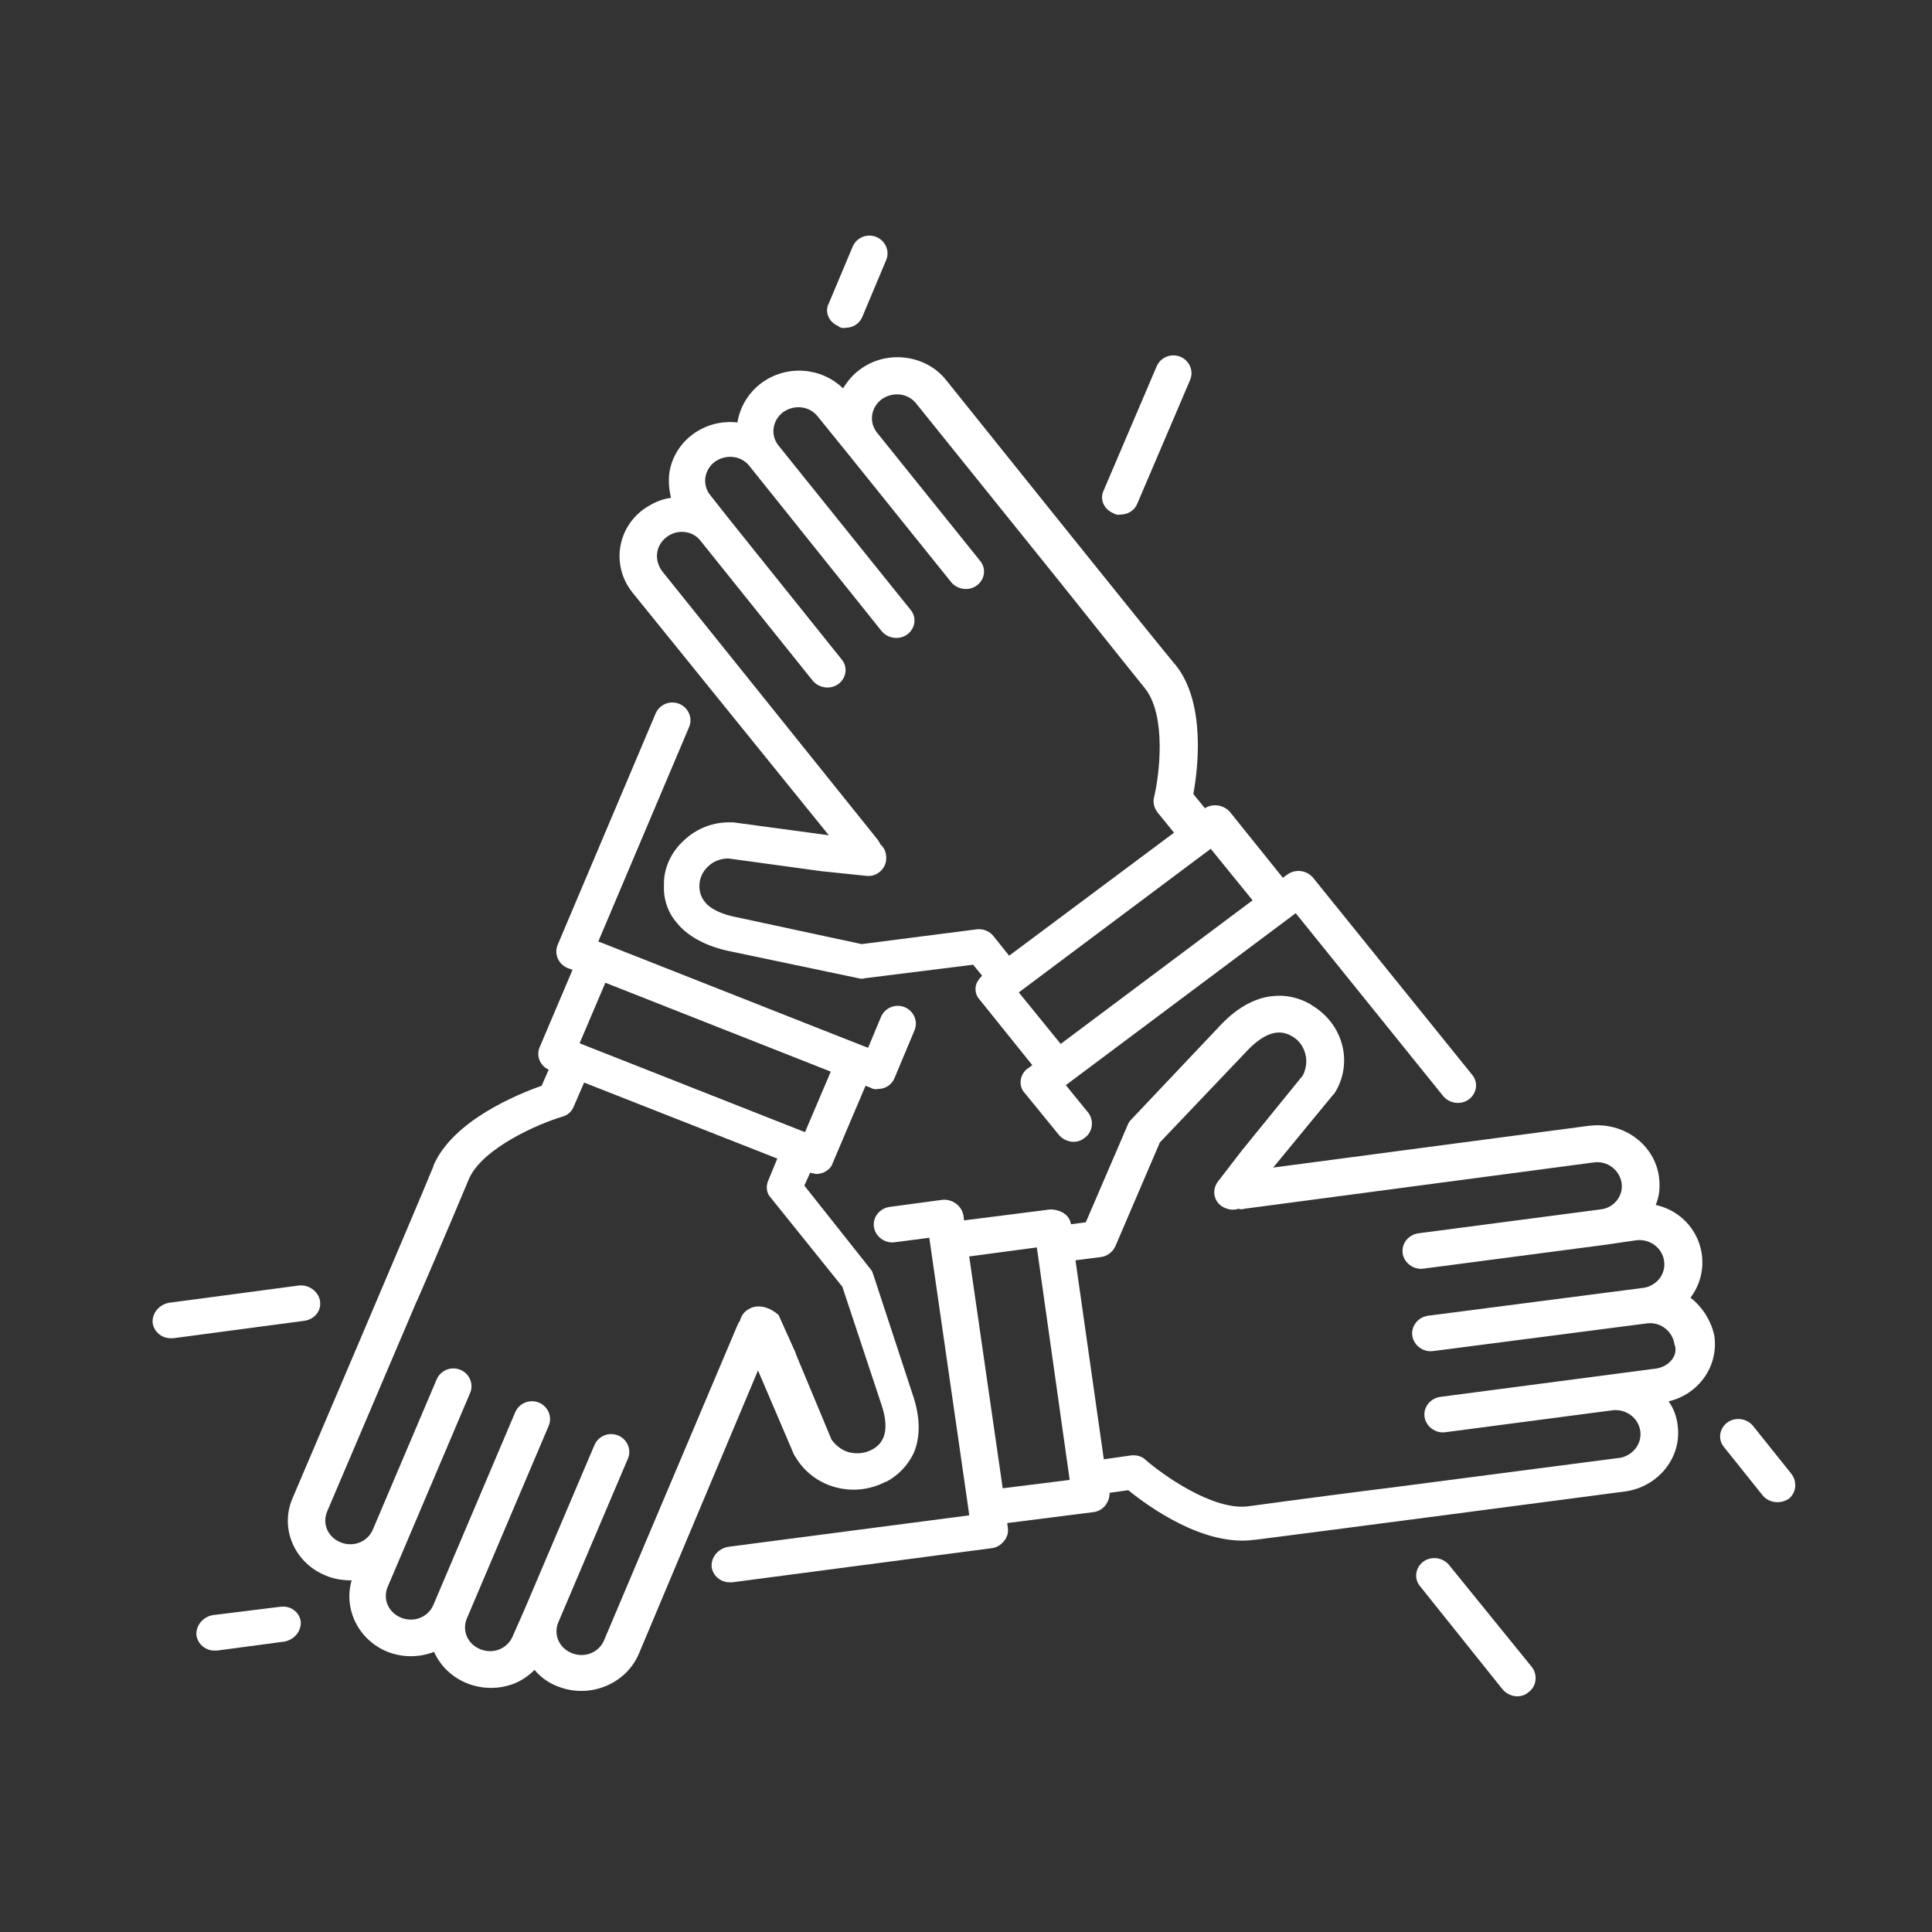
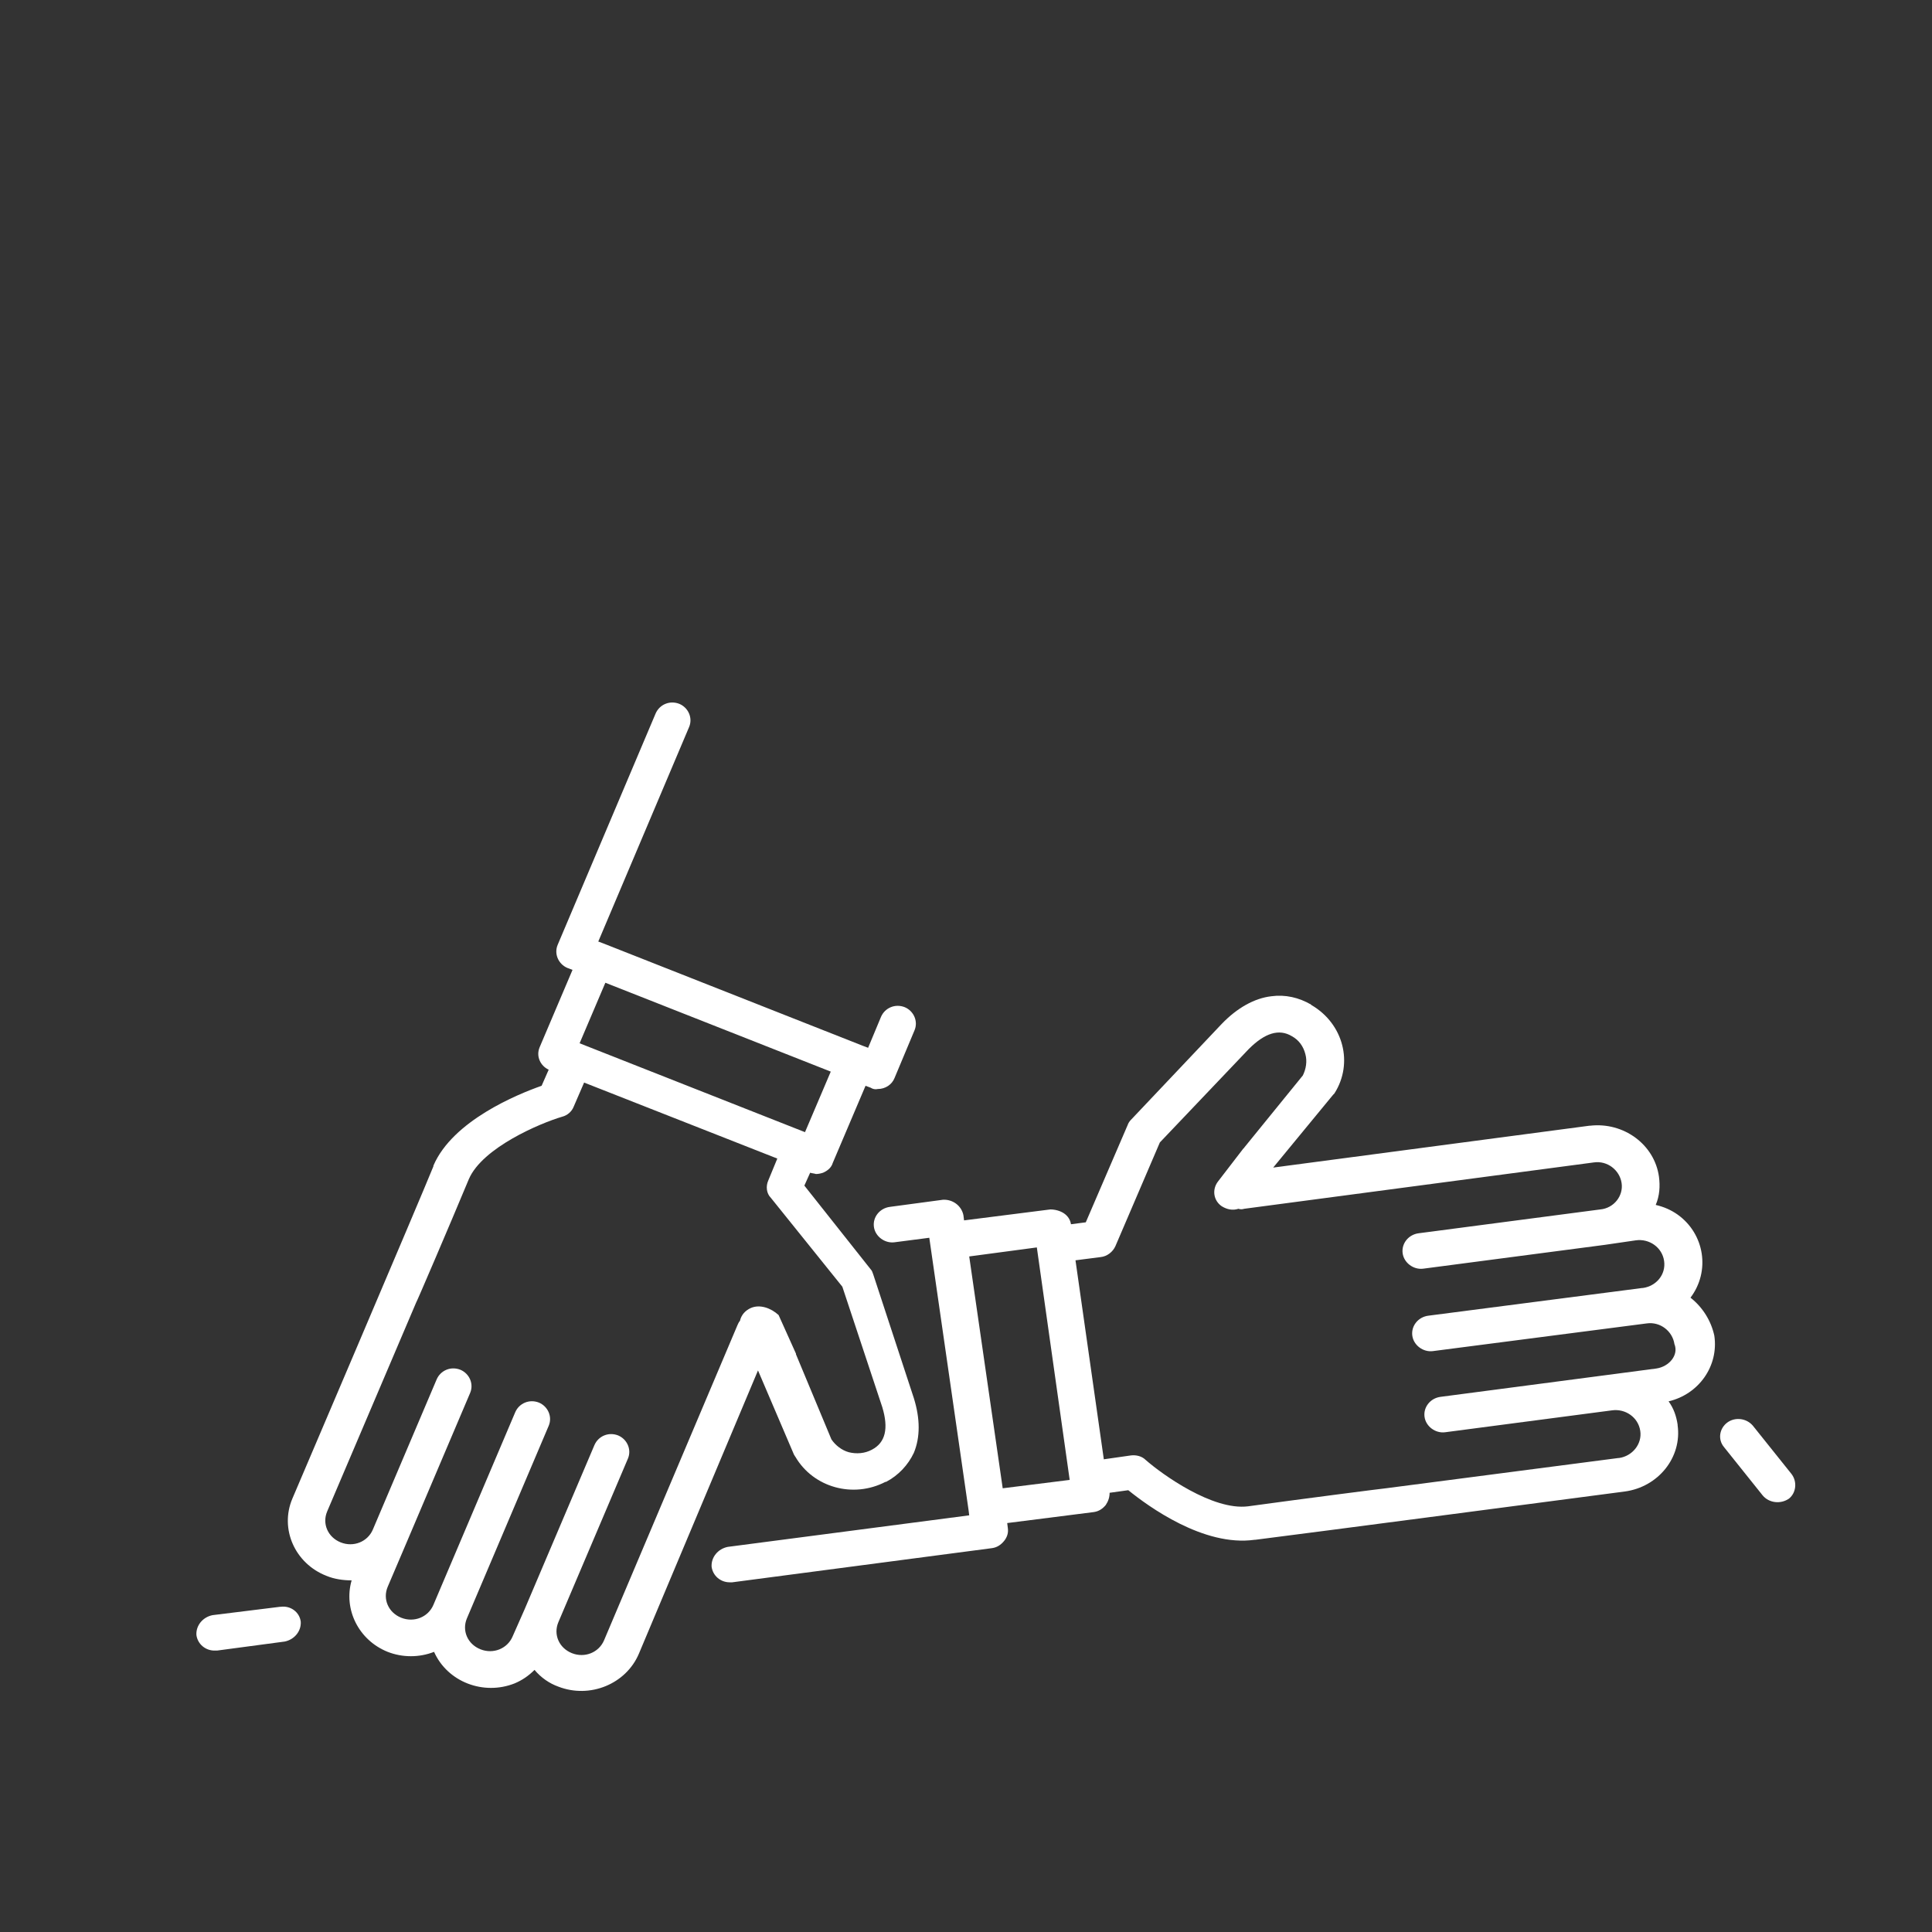
<svg xmlns="http://www.w3.org/2000/svg" version="1.1" id="Ebene_1" x="0px" y="0px" viewBox="0 0 300 300" style="enable-background:new 0 0 300 300;" xml:space="preserve" width="65535" height="65535">
  <rect x="0" y="0" width="300" height="300" fill="#333333" stroke="none" />
  <style type="text/css">
	.st0{fill:#FFFFFF;}
</style>
  <g>
    <path class="st0" d="M123.3,225.9c0.1,0.1,0.1,0.2,0.2,0.3c2.8,4.8,9,6.5,14,3.9c0,0,0,0,0.1,0c1.9-1,3.4-2.6,4.3-4.5   c1-2.4,1-5.3,0-8.5l-6.3-19.2c-0.1-0.3-0.2-0.6-0.4-0.8l-10.3-13l0.9-2c0.3,0.1,0.6,0.1,0.9,0.2c0.4,0,0.8-0.1,1.1-0.2   c0.7-0.3,1.3-0.8,1.5-1.5l5.1-12l0.8,0.3c0.3,0.2,0.7,0.3,1.1,0.2c1.2,0,2.2-0.7,2.6-1.7l3.1-7.4c0.6-1.4-0.1-3-1.5-3.6   c-1.5-0.6-3.1,0.1-3.7,1.5l-2,4.8l-0.8-0.3l-40.3-15.9l-0.8-0.3l14.1-33.3c0.6-1.4-0.1-3-1.5-3.6c-1.5-0.6-3.1,0.1-3.7,1.5   l-15.2,35.9c-0.6,1.4,0.1,3,1.5,3.6l0.8,0.3l-5.1,12c-0.6,1.4,0.1,2.9,1.4,3.5l-1.1,2.5c-3.7,1.3-13.8,5.4-16.8,12.4v0.1   c-2.1,5.2-21.9,51.6-21.9,51.6c-2,4.7,0.4,10.1,5.3,12c1.2,0.5,2.6,0.7,3.9,0.7c-1.3,4.5,1.1,9.3,5.6,11.1c2.3,0.9,4.9,0.9,7.2,0   c2.1,4.7,7.7,6.8,12.5,4.9c1.2-0.5,2.2-1.2,3.1-2.1c1,1.2,2.3,2.1,3.7,2.6c4.9,1.9,10.5-0.4,12.5-5.1l18.5-44L123.3,225.9z    M94,152.6l35,13.8l-4,9.4L90,162L94,152.6z M116.6,203.1c-0.9,0.4-1.5,1.1-1.7,2c-0.2,0.2-0.3,0.5-0.4,0.7l-20.7,48.9   c-0.8,1.9-3,2.8-5,2c-2-0.8-2.9-2.9-2.1-4.8l10.8-25.4c0.6-1.4-0.1-3-1.5-3.6c-1.5-0.6-3.1,0.1-3.7,1.5l-10.8,25.4l-1.9,4.3   c-0.8,1.9-3,2.8-5,2s-2.9-2.9-2.1-4.8l12.7-29.9c0.6-1.4-0.1-3-1.5-3.6c-1.5-0.6-3.1,0.1-3.7,1.5l-12.7,29.9c-0.8,1.9-3,2.8-5,2   s-2.9-2.9-2.1-4.8l2.9-6.8l9.9-23.3c0.6-1.4-0.1-3-1.5-3.6c-1.5-0.6-3.1,0.1-3.7,1.5l-9.9,23.3c-0.8,1.9-3,2.8-5,2   s-2.9-2.9-2.1-4.8l13.8-32.4c0.1-0.1,5.2-12,8.2-19.2c2.1-4.9,11.1-8.7,14.5-9.7c0.8-0.2,1.5-0.8,1.8-1.6l1.6-3.7l30,11.8l-1.4,3.4   c-0.4,0.9-0.3,2,0.4,2.7l11.1,13.8l6.2,18.7c1,3.3,0.5,5.5-1.6,6.6c-1.1,0.6-2.4,0.7-3.6,0.4c-1.1-0.3-2.1-1.1-2.7-2l-5.5-13.2   v-0.1l-2.7-6C119.7,203.1,118,202.5,116.6,203.1z" />
-     <path class="st0" d="M172.9,79.7c0.3,0.2,0.7,0.3,1.1,0.2c1.2,0,2.2-0.7,2.6-1.7l8.2-19.2c0.6-1.4-0.1-3-1.5-3.6   c-1.5-0.6-3.1,0.1-3.7,1.5l-8.2,19.2C170.7,77.5,171.4,79.1,172.9,79.7z" />
-     <path class="st0" d="M130.1,50.6c0,0,0.1,0,0.1,0.1c0.3,0.2,0.7,0.3,1.1,0.2c1.2,0,2.2-0.7,2.6-1.7l3.7-8.8c0.6-1.4-0.1-3-1.5-3.6   c-1.5-0.6-3.1,0.1-3.7,1.5l-3.7,8.8C128,48.4,128.7,50,130.1,50.6z" />
-     <path class="st0" d="M128.7,129.7l-14.8-2h-0.3c-2.8-0.1-5.4,0.9-7.4,2.8c-2,1.8-3.2,4.4-3.1,7c-0.1,2.1,0.6,4.2,2,5.8   c1.6,2,4.3,3.5,7.7,4.3l20.5,4.3c0.3,0.1,0.7,0.1,1,0l16.8-2.1l1.4,1.7c-0.5,0.5-0.9,1.1-1,1.7c-0.1,0.7,0.1,1.5,0.6,2l8.2,10.2   l-0.7,0.5c-0.6,0.4-1,1.1-1.1,1.8c-0.1,0.7,0.1,1.5,0.6,2l5.3,6.5c1,1.2,2.8,1.5,4,0.5c1.3-0.9,1.5-2.7,0.6-3.9l-3.5-4.3l35.7-26.7   l22.9,28.4c1,1.2,2.8,1.4,4,0.5s1.5-2.6,0.5-3.8l-24.7-30.6c-1-1.2-2.8-1.4-4-0.5c0,0,0,0,0,0l-0.7,0.5l-8.2-10.2   c-0.9-1.1-2.7-1.4-3.9-0.6l-1.8-2.2c0.7-3.8,2-14.2-2.8-20.1l-0.1-0.1c-3.6-4.3-35.5-44.1-35.5-44.1c-3.2-4-9.3-4.7-13.4-1.6   c-1.1,0.8-1.9,1.8-2.6,2.9c-3.4-3.3-8.8-3.7-12.7-0.8c-2,1.5-3.3,3.7-3.7,6.1c-5.2-0.6-10,3-10.6,8.1c-0.1,1.2,0,2.4,0.3,3.6   c-1.6,0.2-3,0.9-4.3,1.8c-4.2,3.1-4.9,8.9-1.7,12.9L128.7,129.7z M188,131.8l6.5,8l-29.8,22.3l-6.5-8L188,131.8z M103.5,83.4   C103.5,83.4,103.5,83.4,103.5,83.4c1.7-1.3,4.1-1,5.3,0.6c0,0,0,0,0,0l17.4,21.7c1,1.2,2.8,1.4,4,0.5c1.2-0.9,1.5-2.6,0.5-3.8   l-17.4-21.7l-3-3.8c-1.3-1.6-1-3.9,0.7-5.2c1.7-1.2,4.1-1,5.4,0.7L136.9,98c1,1.2,2.8,1.4,4,0.5c1.2-0.9,1.5-2.6,0.5-3.8   l-20.5-25.5c-1.3-1.6-1-3.9,0.7-5.2c1.7-1.2,4.1-1,5.4,0.7l4.7,5.8l16,19.9c1,1.2,2.8,1.4,4,0.5c1.2-0.9,1.5-2.6,0.5-3.8l-16-19.9   c-1.3-1.6-1-3.9,0.7-5.2c1.7-1.2,4.1-1,5.4,0.7l22.3,27.7c0.1,0.1,8.2,10.3,13.2,16.5c3.4,4.3,2.2,13.6,1.4,16.9   c-0.2,0.8,0,1.6,0.5,2.3l2.6,3.2l-25.6,19.1l-2.4-3c-0.6-0.8-1.6-1.2-2.6-1.1l-17.9,2.3l-20-4.3c-3.5-0.8-5.2-2.4-5.2-4.7   c0-1.2,0.5-2.3,1.4-3.1c0.8-0.8,2-1.2,3.1-1.2l14.6,2h0.1l6.7,0.7c1.5,0.2,2.9-0.9,3.1-2.4c0,0,0-0.1,0-0.1   c0.1-0.9-0.2-1.8-0.9-2.4c-0.1-0.3-0.3-0.5-0.4-0.7l-33.4-41.6C101.5,87,101.8,84.7,103.5,83.4z" />
-     <path class="st0" d="M225,243c-1-1.2-2.8-1.4-4-0.5c-1.2,0.9-1.5,2.6-0.5,3.8l12.8,16c1,1.2,2.8,1.5,4,0.5c1.3-0.9,1.5-2.7,0.6-3.9   L225,243z" />
    <path class="st0" d="M278.2,228.9l-6-7.5c-1-1.2-2.8-1.4-4-0.5c-1.2,0.9-1.5,2.6-0.5,3.8l6,7.5c1,1.2,2.8,1.4,4.1,0.5   C278.9,231.8,279.1,230.1,278.2,228.9z" />
    <path class="st0" d="M262.5,201.5c3.1-4.1,2.2-9.9-2-12.9c-1-0.7-2.1-1.2-3.4-1.5c0.6-1.4,0.7-2.9,0.5-4.4c-0.7-5-5.5-8.5-10.7-7.9   c0,0-0.1,0-0.1,0l-49.1,6.5L207,170c0.1-0.1,0.2-0.2,0.2-0.2c3-4.7,1.4-10.8-3.5-13.7c0,0-0.1,0-0.1-0.1c-1.9-1.1-4-1.6-6.2-1.3   c-2.6,0.3-5.3,1.8-7.7,4.3l-14.1,14.9c-0.2,0.2-0.4,0.5-0.5,0.8l-6.5,15.1l-2.3,0.3c-0.1-0.7-0.5-1.3-1.1-1.7   c-0.6-0.4-1.4-0.6-2.1-0.6l-13.4,1.7l-0.1-0.8c-0.3-1.5-1.7-2.5-3.2-2.4l-8.2,1.1c-1.6,0.2-2.7,1.6-2.5,3.1   c0.2,1.5,1.7,2.6,3.2,2.4l5.4-0.7l3.1,21.5l3,20.8l0.1,0.8l-37.5,4.9c-1.5,0.3-2.6,1.6-2.5,3.1c0.2,1.4,1.4,2.4,2.8,2.4h0.4   l40.3-5.3c0.8-0.1,1.4-0.5,1.9-1.1c0.5-0.6,0.7-1.3,0.6-2l-0.1-0.8l13.4-1.7c0.8-0.1,1.4-0.5,1.9-1.1c0.4-0.6,0.6-1.2,0.6-1.9   l2.9-0.4c3.1,2.5,11.7,8.8,19.6,7.7h0.1c5.7-0.7,57.4-7.5,57.4-7.5c5.2-0.7,8.9-5.3,8.2-10.3c0,0,0-0.1,0-0.1   c-0.2-1.3-0.6-2.5-1.4-3.6c4.7-1.1,7.8-5.5,7.1-10.2C265.7,205.1,264.4,203,262.5,201.5z M155.7,231.1l-2.6-18l-2.6-18l10.5-1.4   l5.1,36.1L155.7,231.1z M257.2,212.5l-7.6,1l-25.9,3.4c-1.6,0.2-2.7,1.6-2.5,3.1s1.7,2.6,3.2,2.4l25.9-3.4c2.1-0.3,4.1,1.1,4.4,3.2   c0.3,2-1.2,3.9-3.3,4.2c0,0,0,0-0.1,0l-36.1,4.7c-0.2,0-13.4,1.7-21.4,2.8c-5.5,0.7-13.4-5-15.9-7.2c-0.6-0.6-1.5-0.8-2.3-0.7   l-4.2,0.6l-4.4-30.9l3.9-0.5c1-0.1,1.9-0.8,2.3-1.7l6.9-16.1l13.8-14.5c2.5-2.5,4.7-3.2,6.7-2c1.1,0.6,1.8,1.6,2.1,2.8   c0.3,1.1,0.1,2.3-0.4,3.3l-9.1,11.2c0,0,0,0.1-0.1,0.1l-4,5.2c-0.9,1.2-0.7,2.9,0.6,3.8c0,0,0,0,0,0c0.8,0.5,1.7,0.7,2.6,0.4   c0.3,0.1,0.6,0.1,0.9,0l54.3-7.2c2.1-0.3,4,1.2,4.3,3.2c0.3,2-1.2,3.9-3.3,4.1l-28.2,3.7c-1.6,0.2-2.7,1.6-2.5,3.1   c0.2,1.5,1.7,2.6,3.2,2.4l28.2-3.7l4.8-0.7c2.1-0.3,4.1,1.1,4.4,3.2s-1.2,3.9-3.3,4.2c0,0,0,0-0.1,0l-33.2,4.3   c-1.6,0.2-2.7,1.6-2.5,3.1c0.2,1.5,1.7,2.6,3.2,2.4l33.2-4.3c2.1-0.3,4,1.2,4.3,3.2C260.7,210.4,259.2,212.2,257.2,212.5z" />
-     <path class="st0" d="M49.7,202.1c0,0,0-0.1,0-0.1c-0.3-1.5-1.7-2.5-3.2-2.4l-20.3,2.7c-1.5,0.3-2.6,1.6-2.5,3.1   c0.2,1.4,1.4,2.4,2.8,2.4h0.4l20.3-2.7C48.8,204.9,49.9,203.6,49.7,202.1z" />
    <path class="st0" d="M43.6,249.5c0,0-0.1,0-0.1,0L33,250.8c-1.5,0.3-2.6,1.6-2.5,3.1c0.2,1.4,1.4,2.4,2.8,2.4h0.4l10.5-1.4   c1.5-0.3,2.6-1.6,2.5-3.1C46.5,250.3,45.1,249.3,43.6,249.5z" />
  </g>
</svg>